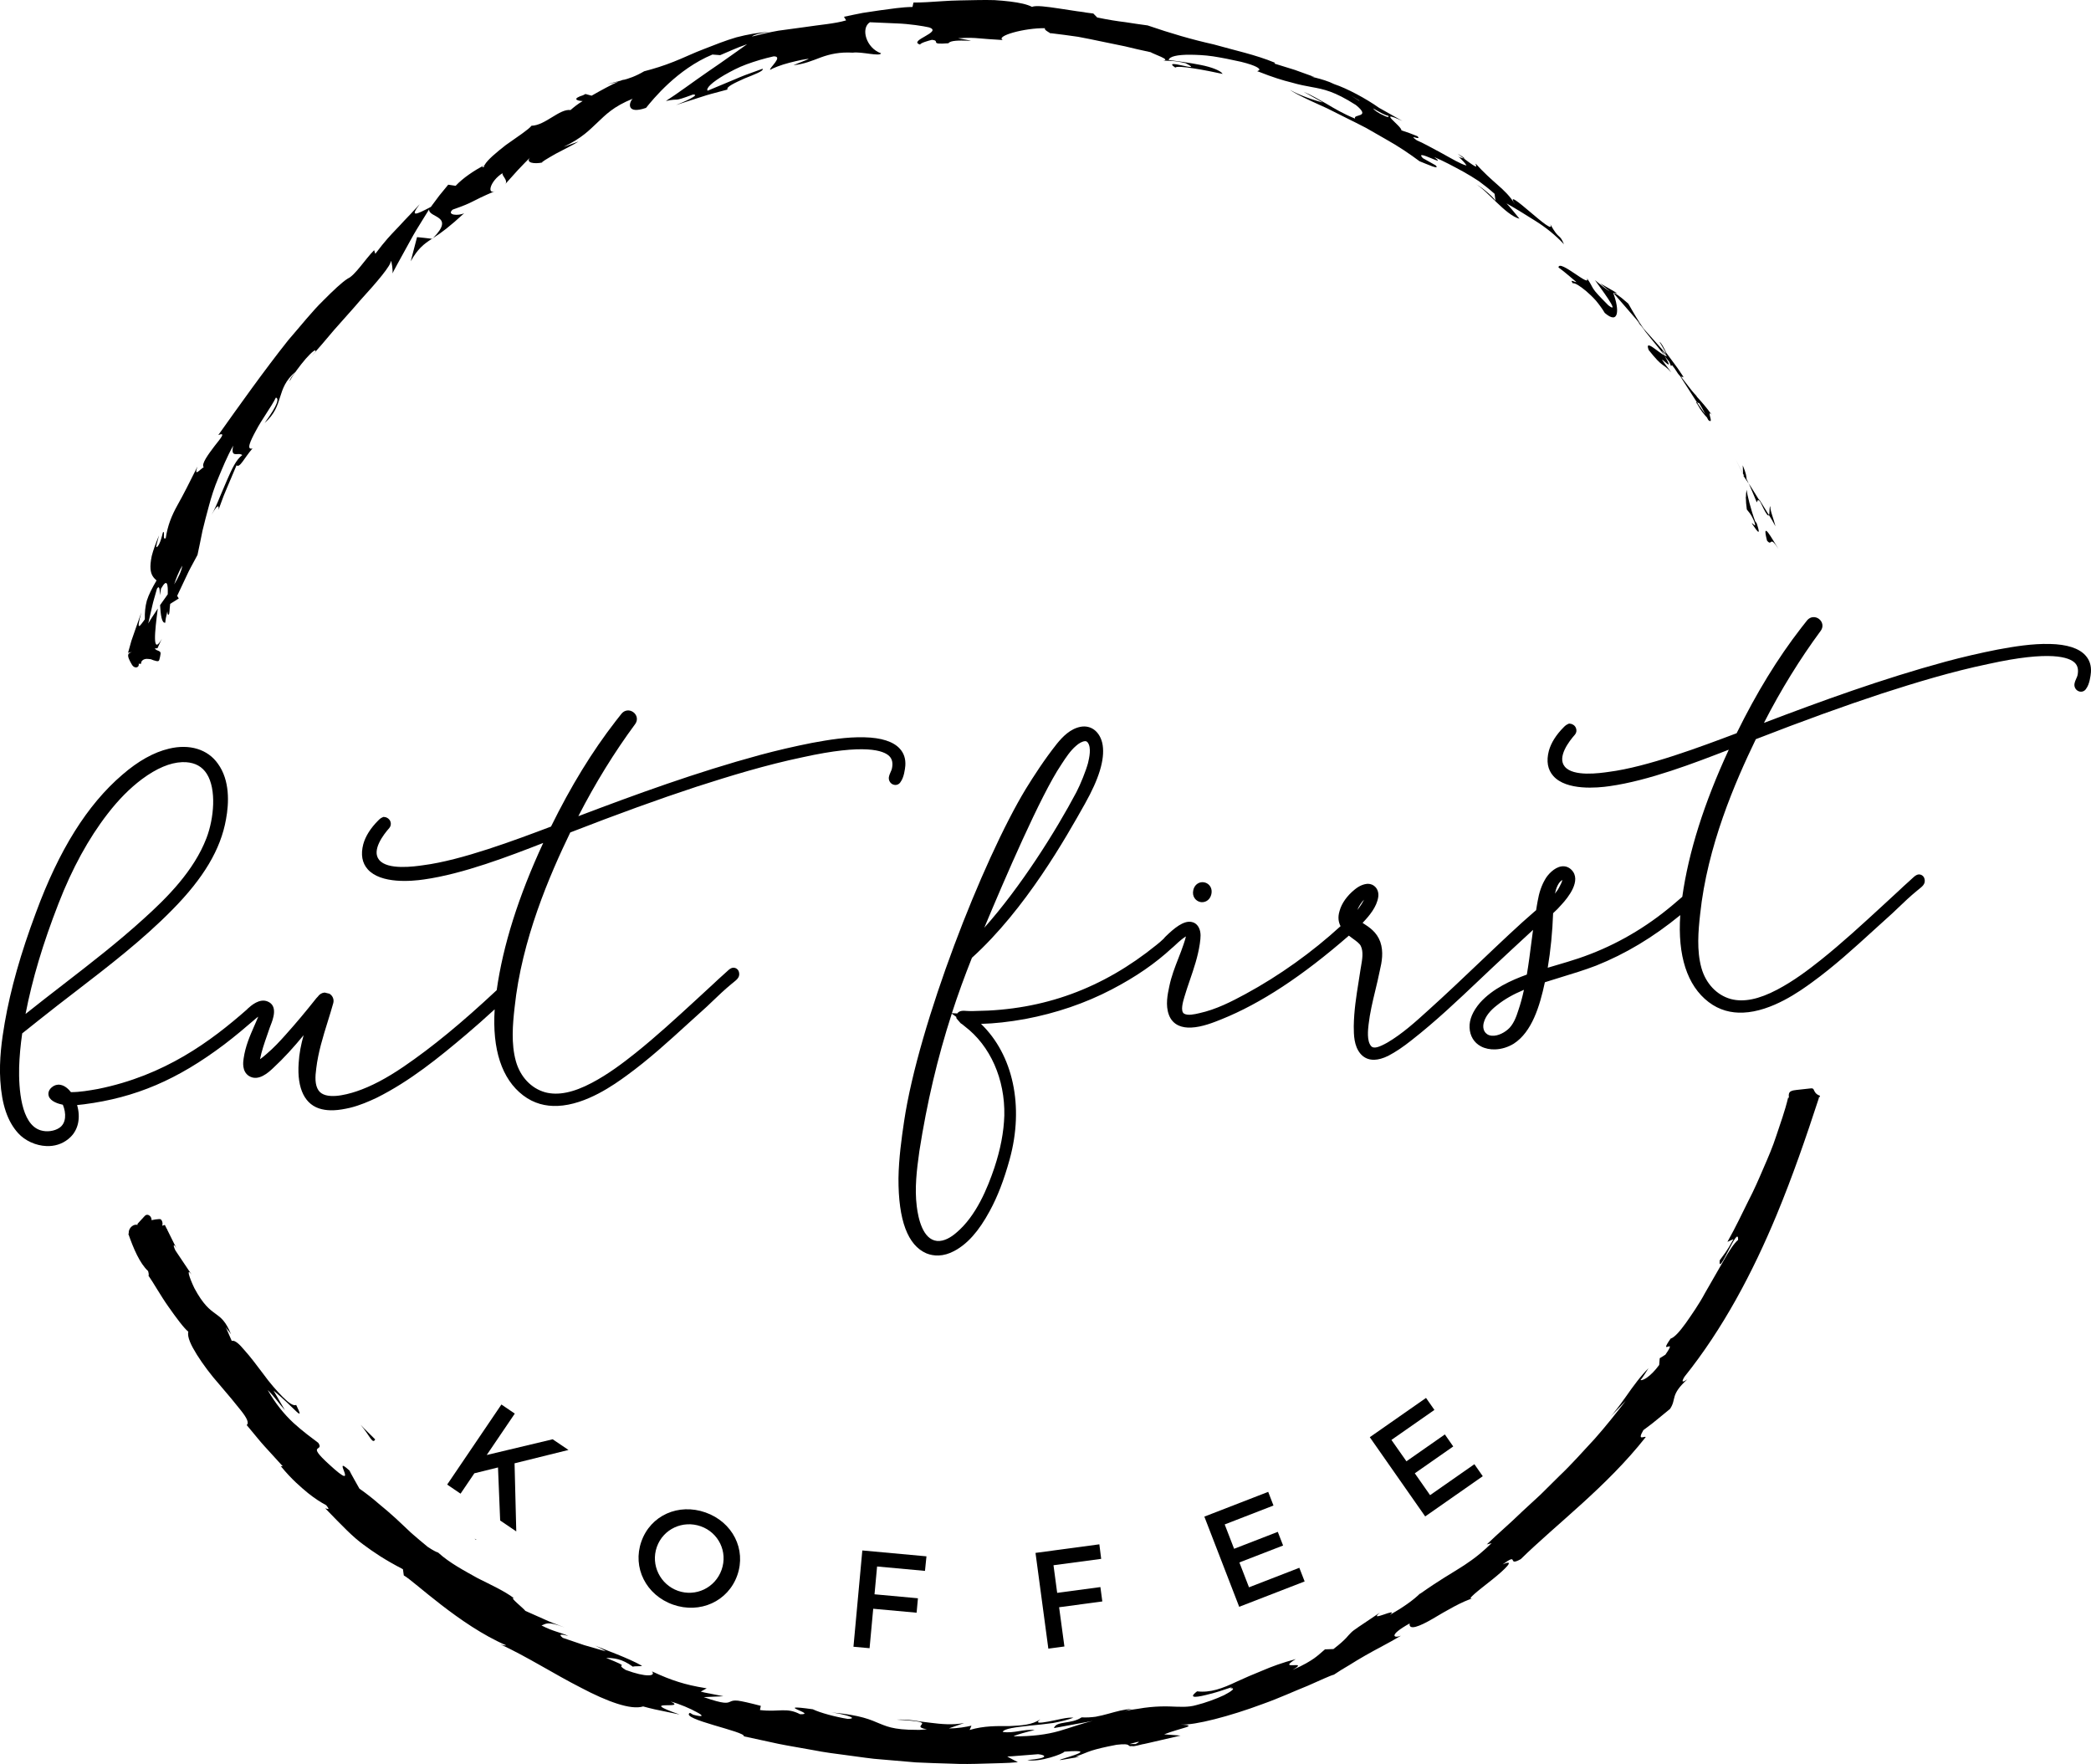
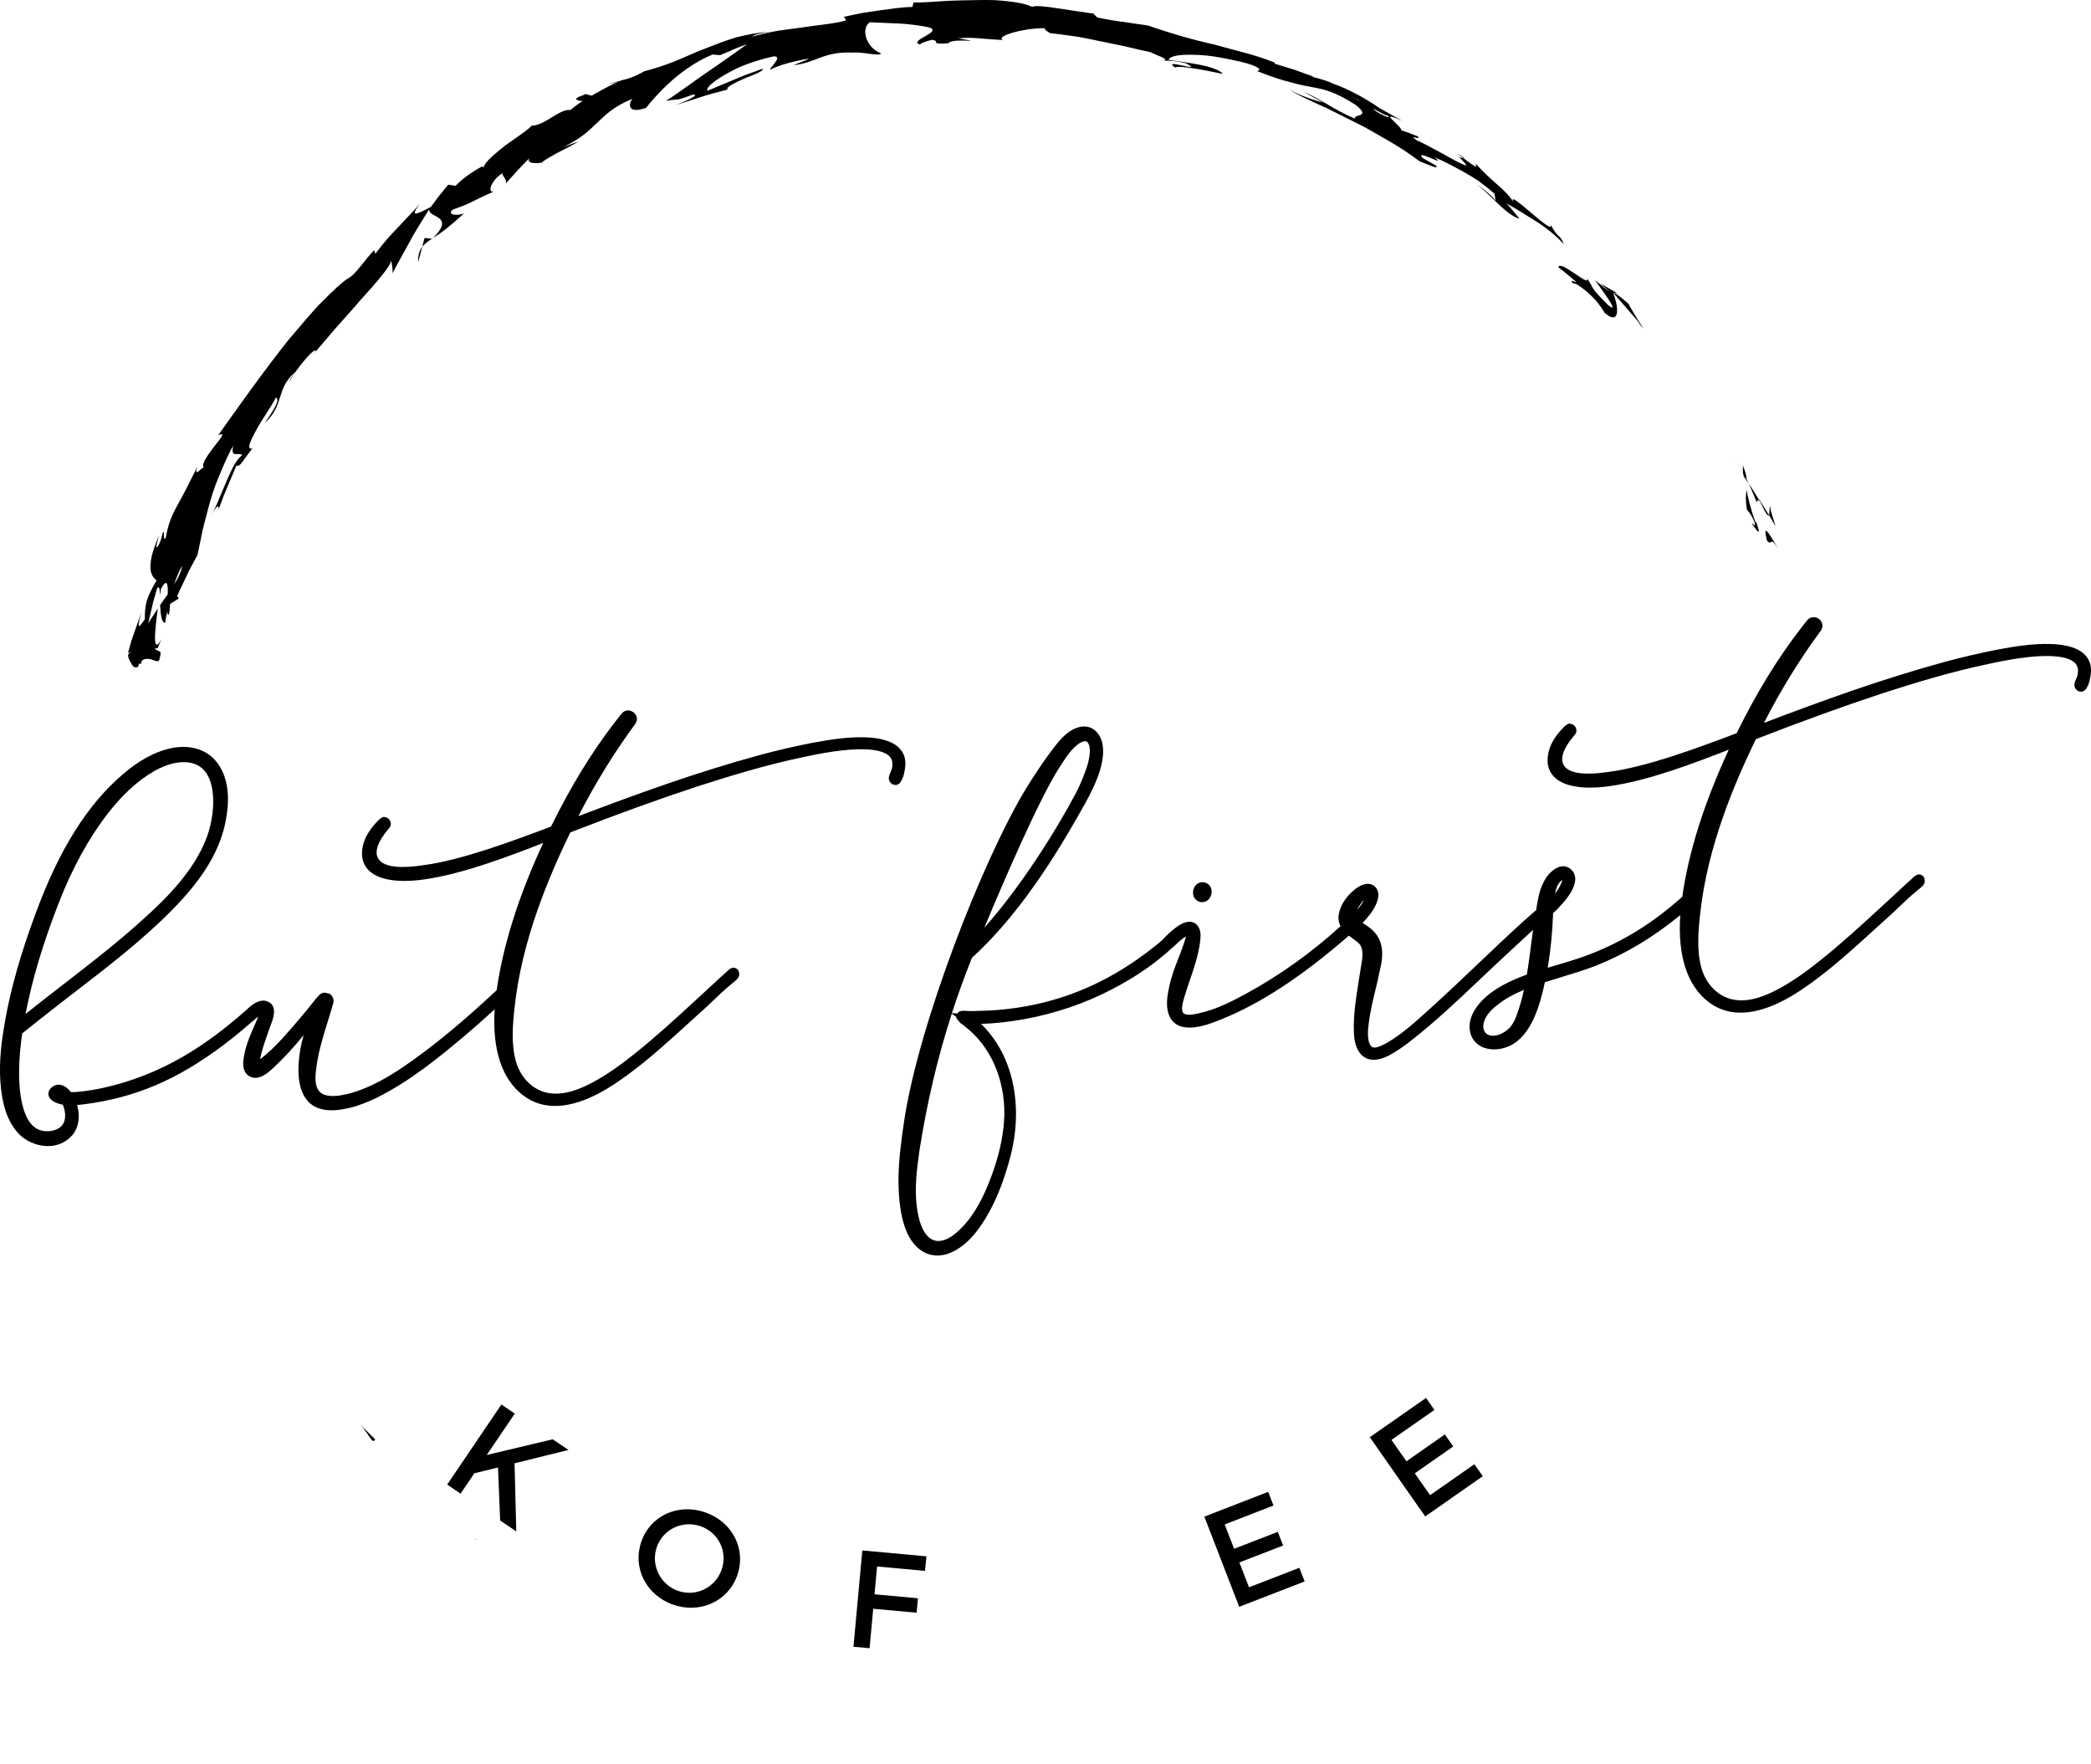
<svg xmlns="http://www.w3.org/2000/svg" xmlns:xlink="http://www.w3.org/1999/xlink" version="1.1" id="Layer_1" x="0px" y="0px" width="80.461px" height="67.886px" viewBox="0 0 80.461 67.886" enable-background="new 0 0 80.461 67.886" xml:space="preserve">
  <g>
-     <path d="M16.624,9.188l-0.288-0.034c-0.145-0.018-0.288-0.03-0.288-0.03l-0.243,0.93C16.069,9.584,16.294,9.395,16.624,9.188   L16.624,9.188z" />
+     <path d="M16.624,9.188c-0.145-0.018-0.288-0.03-0.288-0.03l-0.243,0.93C16.069,9.584,16.294,9.395,16.624,9.188   L16.624,9.188z" />
    <polygon points="48.8,57.405 46.343,58.358 47.684,61.828 50.202,60.852 49.998,60.327 48.061,61.078 47.691,60.121 49.373,59.47    49.169,58.944 47.488,59.596 47.126,58.659 49.003,57.931 48.8,57.405  " />
    <path d="M25.275,59.525c0.246-0.696,1.003-1.037,1.69-0.795c0.682,0.24,1.048,0.978,0.802,1.674   c-0.246,0.696-0.997,1.05-1.678,0.81C25.408,60.974,25.03,60.221,25.275,59.525L25.275,59.525z M25.897,61.744   c1.04,0.366,2.119-0.125,2.473-1.127c0.354-1.002-0.182-2.052-1.222-2.419c-1.04-0.367-2.114,0.11-2.468,1.117   C24.326,60.316,24.858,61.377,25.897,61.744L25.897,61.744z" />
    <path d="M14.437,55.387c-0.173-0.178-0.383-0.371-0.562-0.564C14.236,55.248,14.333,55.59,14.437,55.387L14.437,55.387z" />
    <path d="M67.995,20.803c0.207,0.249,0.08-0.239,0.438,0.317C68.194,20.748,67.775,19.954,67.995,20.803L67.995,20.803z" />
    <path d="M67.598,20.138l-0.063-0.087c-0.167-0.448-0.307-1.026-0.327-1.205c-0.032,0.195-0.043,0.379,0.009,0.759   c0.063,0.089,0.153,0.147,0.29,0.473c0.092,0.294-0.063,0.027-0.099,0.061C67.536,20.313,67.809,20.774,67.598,20.138   L67.598,20.138z" />
    <g>
      <defs>
        <rect id="SVGID_1_" width="80.461" height="67.886" />
      </defs>
      <clipPath id="SVGID_2_">
        <use xlink:href="#SVGID_1_" overflow="visible" />
      </clipPath>
      <path clip-path="url(#SVGID_2_)" d="M67.073,18.241l-0.001-0.011c-0.146-0.281-0.246-0.477-0.288-0.56    C66.82,17.741,66.907,17.914,67.073,18.241L67.073,18.241z" />
      <path clip-path="url(#SVGID_2_)" d="M58.426,38.874c-0.079,0.255-0.197,0.569-0.41,0.743c-0.174,0.149-0.467,0.294-0.711,0.217    c-0.229-0.081-0.266-0.319-0.201-0.513c0.065-0.219,0.233-0.435,0.503-0.642c0.279-0.224,0.612-0.416,1.034-0.592    C58.577,38.382,58.507,38.637,58.426,38.874L58.426,38.874z M52.229,35.016c0.062-0.149,0.158-0.302,0.26-0.397    C52.417,34.755,52.332,34.888,52.229,35.016L52.229,35.016z M38.646,42.928c-0.021,0.637-0.147,1.293-0.383,2.006    c-0.259,0.765-0.693,1.857-1.474,2.508c-0.181,0.155-0.454,0.335-0.736,0.308c-0.543-0.058-0.72-0.861-0.777-1.336    c-0.086-0.687-0.001-1.396,0.101-2.12c0.292-1.867,0.697-3.59,1.247-5.29l0.172,0.125c0,0.018,0.004,0.038,0.011,0.06l0.158,0.184    c0.024,0.011,0.095,0.063,0.16,0.121C38.107,40.24,38.676,41.525,38.646,42.928L38.646,42.928z M40.832,29.43l0.025-0.039    c0.16-0.245,0.326-0.499,0.542-0.686c0.12-0.11,0.256-0.181,0.349-0.185c0.007,0,0.015,0,0.021,0    c0.025,0.002,0.056,0.011,0.088,0.053c0.147,0.2,0.057,0.585,0.01,0.787c-0.081,0.299-0.291,0.823-0.448,1.122    c-0.796,1.504-2.139,3.641-3.544,5.217C38.645,33.854,40.051,30.586,40.832,29.43L40.832,29.43z M60.08,33.886    c0.014-0.01,0.026-0.019,0.039-0.026c-0.016,0.082-0.072,0.187-0.105,0.25c-0.046,0.096-0.109,0.188-0.181,0.276    C59.886,34.142,59.968,33.974,60.08,33.886L60.08,33.886z M80.246,25.218c-0.25-0.276-0.711-0.424-1.368-0.439    c-0.686-0.016-1.366,0.097-2.008,0.215c-0.677,0.133-1.352,0.29-2.006,0.466c-2.446,0.665-4.788,1.52-6.988,2.356    c0.651-1.272,1.387-2.463,2.19-3.551c0.104-0.147,0.074-0.334-0.069-0.446c-0.143-0.111-0.335-0.095-0.455,0.045    c-0.039,0.052-0.078,0.101-0.116,0.148c-0.043,0.053-0.084,0.104-0.12,0.152c-0.902,1.165-1.715,2.491-2.482,4.051l-0.002,0    c-1.37,0.517-3.439,1.297-4.917,1.486c-0.339,0.049-1.372,0.198-1.695-0.205c-0.301-0.367,0.172-0.979,0.39-1.224l0.002-0.002    c0.06-0.069,0.075-0.166,0.041-0.253c-0.035-0.092-0.118-0.156-0.216-0.168l-0.051-0.006l-0.046,0.02    c-0.087,0.037-0.157,0.117-0.157,0.117c-0.294,0.295-0.486,0.6-0.573,0.909c-0.105,0.4-0.047,0.727,0.173,0.973    c0.505,0.565,1.684,0.459,2.166,0.388c1.501-0.211,3.27-0.892,4.584-1.403c-0.951,2.051-1.549,3.95-1.789,5.661l-0.168,0.144    c-0.126,0.109-0.251,0.216-0.391,0.328c-1.042,0.844-2.199,1.482-3.438,1.898c-0.276,0.093-0.559,0.176-0.841,0.259    c-0.113,0.033-0.228,0.067-0.34,0.101c0.11-0.661,0.182-1.378,0.207-2.099c0.12-0.108,0.231-0.221,0.328-0.335    c0.248-0.267,0.781-0.931,0.378-1.334c-0.103-0.105-0.238-0.152-0.382-0.132c-0.283,0.039-0.539,0.329-0.63,0.497    c-0.14,0.237-0.234,0.513-0.289,0.84c-0.023,0.115-0.039,0.231-0.059,0.348c-0.029,0.024-0.059,0.051-0.082,0.07    c-0.564,0.483-1.294,1.177-2.066,1.911c-0.656,0.624-1.335,1.27-1.983,1.853c-0.501,0.455-1.02,0.927-1.601,1.266    c-0.309,0.171-0.521,0.251-0.624,0.123c-0.162-0.197-0.114-0.62-0.091-0.823c0.049-0.435,0.154-0.875,0.256-1.299    c0.063-0.26,0.125-0.52,0.176-0.775c0.079-0.335,0.152-0.724,0.018-1.108c-0.138-0.378-0.413-0.558-0.681-0.729    c0.258-0.27,0.546-0.612,0.603-0.996c0.021-0.141-0.015-0.276-0.1-0.374c-0.075-0.087-0.184-0.134-0.303-0.134    c-0.156,0.01-0.322,0.072-0.502,0.22c-0.296,0.238-0.504,0.533-0.583,0.824c-0.075,0.242-0.043,0.431,0.038,0.586    c-1.09,0.998-2.348,1.9-3.658,2.611c-0.547,0.296-1.135,0.597-1.775,0.737c-0.188,0.044-0.447,0.104-0.591,0.017    c-0.146-0.096-0.04-0.458,0.012-0.633c0.064-0.222,0.14-0.439,0.214-0.657c0.152-0.444,0.309-0.903,0.381-1.39l0.006-0.048    c0.023-0.166,0.056-0.394-0.045-0.585c-0.08-0.153-0.202-0.202-0.29-0.216c-0.304-0.051-0.661,0.248-0.967,0.544l-0.029,0.028h0    c-0.026,0.025-0.046,0.049-0.063,0.073c-0.104,0.098-0.182,0.167-0.276,0.24c-2.067,1.674-4.341,2.514-6.969,2.543    c-0.084,0.006-0.159,0.004-0.241,0.002L37.201,38.9c-0.121-0.011-0.284-0.023-0.366,0.096l-0.207-0.01    c0.231-0.712,0.488-1.419,0.772-2.132c2.07-1.874,3.608-4.61,4.349-5.928c0.541-0.961,0.764-1.697,0.682-2.25    c-0.038-0.255-0.159-0.474-0.333-0.6c-0.145-0.105-0.321-0.144-0.51-0.111c-0.403,0.073-0.702,0.387-0.918,0.653    c-0.477,0.599-0.889,1.24-1.194,1.733c-1.668,2.749-4.13,9.066-4.686,12.791c-0.099,0.662-0.205,1.432-0.217,2.197    c-0.007,1.61,0.355,2.583,1.08,2.891c0.147,0.059,0.304,0.085,0.465,0.08c0.197-0.008,0.4-0.065,0.596-0.171    c0.514-0.272,0.949-0.762,1.369-1.538c0.303-0.556,0.547-1.188,0.769-1.993c0.563-2.043,0.129-4.023-1.103-5.21    c0.515-0.013,1.074-0.075,1.698-0.187c1.193-0.225,2.314-0.607,3.331-1.138c0.932-0.486,1.673-0.998,2.329-1.604    c0.001,0,0.001,0,0.002,0l0.078-0.069c0.229-0.219,0.366-0.321,0.447-0.368c-0.014,0.064-0.041,0.162-0.091,0.306    c-0.059,0.177-0.127,0.354-0.197,0.532c-0.135,0.344-0.273,0.7-0.352,1.084c-0.065,0.305-0.154,0.724-0.017,1.092    c0.071,0.195,0.199,0.336,0.381,0.417c0.142,0.063,0.305,0.084,0.474,0.077c0.421-0.016,0.882-0.203,1.167-0.318    c1.51-0.606,3.117-1.663,4.905-3.22c0.05,0.039,0.1,0.076,0.146,0.11c0.136,0.098,0.265,0.189,0.312,0.286    c0.109,0.223,0.058,0.513,0.009,0.794l-0.016,0.092c-0.024,0.167-0.051,0.336-0.079,0.507c-0.086,0.537-0.175,1.092-0.184,1.7    c0.002,0.334,0.005,0.751,0.256,1.053c0.108,0.127,0.279,0.245,0.546,0.234c0.146-0.006,0.321-0.05,0.529-0.153    c0.284-0.149,0.575-0.345,0.89-0.596c0.92-0.718,1.779-1.532,2.61-2.32l0.514-0.486c0.235-0.216,0.469-0.436,0.703-0.656    c0.277-0.26,0.563-0.525,0.851-0.787c-0.022,0.165-0.045,0.33-0.065,0.492c-0.052,0.407-0.105,0.826-0.174,1.229    c-0.595,0.216-1.31,0.534-1.804,1.086c-0.278,0.326-0.413,0.646-0.4,0.952c0.014,0.325,0.17,0.583,0.441,0.726    c0.16,0.084,0.352,0.122,0.551,0.114c0.239-0.009,0.489-0.084,0.709-0.22c0.696-0.449,0.999-1.434,1.197-2.363    c0.207-0.066,0.415-0.13,0.623-0.194c0.441-0.134,0.896-0.273,1.344-0.444c1.136-0.453,2.199-1.09,3.243-1.945    c-0.106,1.557,0.264,2.713,1.09,3.344c0.416,0.318,0.872,0.426,1.326,0.408c1.11-0.044,2.207-0.84,2.654-1.165    c0.849-0.616,1.623-1.322,2.372-2.005c0.238-0.217,0.478-0.436,0.724-0.656l0.185-0.176c0.255-0.244,0.495-0.474,0.766-0.695    l0.069-0.056c0.125-0.1,0.233-0.187,0.222-0.336c-0.012-0.143-0.094-0.195-0.142-0.214c-0.138-0.053-0.237,0.042-0.354,0.15    c-0.033,0.031-0.071,0.066-0.114,0.105c-0.138,0.121-0.271,0.246-0.403,0.371l-0.65,0.599c-0.753,0.692-1.531,1.408-2.329,2.045    c-0.477,0.38-1.049,0.814-1.681,1.146c-0.71,0.376-1.297,0.495-1.792,0.363c-0.539-0.149-0.961-0.597-1.129-1.196    c-0.186-0.67-0.122-1.418-0.049-2.068c0.275-2.618,1.346-5.085,2.143-6.734c1.809-0.704,3.397-1.279,4.855-1.759    c1.287-0.415,2.672-0.839,4.088-1.134c2.406-0.533,3.121-0.256,3.334-0.043c0.114,0.114,0.146,0.275,0.099,0.487    c-0.01,0.039-0.028,0.078-0.046,0.116c-0.028,0.064-0.058,0.129-0.071,0.217c-0.012,0.131,0.072,0.252,0.196,0.282    c0.104,0.026,0.206-0.021,0.259-0.114c0.128-0.17,0.168-0.487,0.18-0.622C80.477,25.612,80.406,25.393,80.246,25.218    L80.246,25.218z" />
    </g>
    <path d="M67.073,18.292l0.128,0.187c0.002,0.003,0.004,0.006,0.006,0.01v-0.002l0.085,0.124c0,0,0.084,0.177,0.158,0.359   c0.076,0.18,0.151,0.361,0.151,0.361c0.026-0.029,0.019-0.169,0.136-0.013c0.223,0.479,0.302,0.558,0.332,0.503   c0,0,0.068,0.105,0.13,0.214l0.121,0.218c-0.059-0.253-0.242-0.703-0.188-0.765c-0.063-0.018-0.025,0.261-0.063,0.332l-0.394-0.635   c0.02,0.043,0.036,0.079,0.055,0.118c-0.032-0.051-0.119-0.191-0.209-0.337c-0.057-0.089-0.112-0.179-0.154-0.247   c-0.045-0.065-0.075-0.109-0.075-0.109l-0.085-0.178c-0.001-0.082-0.019-0.228-0.147-0.527l0.013,0.325   c0.014,0.027,0.031,0.06,0.046,0.089L67.073,18.292L67.073,18.292z" />
    <g>
      <defs>
        <rect id="SVGID_3_" width="80.461" height="67.886" />
      </defs>
      <clipPath id="SVGID_4_">
        <use xlink:href="#SVGID_3_" overflow="visible" />
      </clipPath>
-       <path clip-path="url(#SVGID_4_)" d="M64.141,13.704h0.002v0.003C64.143,13.706,64.141,13.705,64.141,13.704    c-0.021,0.004-0.052-0.008-0.083-0.022C63.823,13.31,64.046,13.604,64.141,13.704L64.141,13.704z M63.166,12.558    c0.182,0.265,0.449,0.565,0.892,1.124c-0.254-0.123-0.791-0.667-0.616-0.212c0.579,0.726,0.485,0.449,0.869,0.858    c-0.918-1.196,0.32,0.303-0.259-0.626c0.064,0.074,0.121,0.145,0.179,0.217l0.071,0.173l0.033-0.047    c0.035,0.045,0.067,0.087,0.102,0.131c0.104,0.17,0.165,0.25,0.208,0.289c0.219,0.34,0.441,0.686,0.653,1.016    c0.025,0.01,0.063,0.031,0.09,0.036c0.078,0.13,0.156,0.273,0.234,0.426c-0.107-0.149-0.214-0.294-0.325-0.461    c-0.031-0.012-0.046-0.009,0.021,0.078c0.133,0.241,0.25,0.384,0.366,0.504c0.017,0.034,0.032,0.063,0.05,0.098    c0.254,0.21-0.1-0.448,0.133-0.202c-0.188-0.262-0.375-0.479-0.561-0.68c-0.011-0.018-0.02-0.032-0.033-0.052    c-0.119-0.125-0.23-0.264-0.343-0.416c-0.078-0.101-0.164-0.211-0.248-0.32c0.04,0.02,0.063,0.001,0.104,0.02    c0,0-0.044-0.065-0.109-0.162c-0.064-0.098-0.151-0.228-0.247-0.352c-0.126-0.17-0.248-0.334-0.316-0.427    c-0.075-0.172-0.197-0.396-0.256-0.417c0.063,0.108,0.135,0.233,0.206,0.356l0.051,0.125c-0.083-0.102-0.255-0.31-0.442-0.511    C63.418,12.841,63.166,12.558,63.166,12.558L63.166,12.558z" />
      <path clip-path="url(#SVGID_4_)" d="M7.014,21.765c-0.023,0.188-0.141,0.445-0.311,0.722C6.774,22.265,6.866,22.019,7.014,21.765    L7.014,21.765z M18.648,6.347c-0.018,0.033-0.031,0.063-0.033,0.089C18.583,6.414,18.474,6.465,18.648,6.347L18.648,6.347z     M52.317,3.876c-0.011-0.002-0.018-0.003-0.027-0.005C51.807,3.564,51.978,3.675,52.317,3.876L52.317,3.876z M53.414,4.452    c0.033,0.044,0.029,0.067-0.085,0.029c-0.324-0.138-0.442-0.239-0.497-0.313C53.09,4.32,53.322,4.448,53.414,4.452L53.414,4.452z     M4.937,25.181c-0.033,0.093,0.062,0.253,0.103,0.331c0.027,0.052,0.056,0.104,0.103,0.139s0.117,0.043,0.161,0.006    c0.035-0.029,0.041-0.073,0.034-0.119c0.018,0.001,0.036,0.008,0.053,0.006c0.016-0.002,0.031-0.007,0.045-0.01    c0-0.005-0.004-0.009-0.005-0.014c-0.004-0.081,0.075-0.146,0.155-0.161c0.071-0.014,0.144,0,0.217,0.007    c0.07,0.031,0.143,0.055,0.217,0.071c0.03,0.006,0.065,0.01,0.088-0.01c0.014-0.013,0.021-0.032,0.026-0.051    c0.019-0.066,0.032-0.133,0.042-0.201c0.003-0.022,0.005-0.044-0.001-0.065c-0.02-0.057-0.092-0.069-0.146-0.095    C6,25,5.976,24.979,5.954,24.954c0.036-0.003,0.071-0.009,0.106-0.012c0.086-0.194,0.169-0.361,0.169-0.361    c-0.381,0.674-0.271-0.296-0.157-1.164c-0.155,0.233-0.29,0.435-0.368,0.575c0,0,0.077-0.337,0.154-0.673    c0.036-0.17,0.09-0.333,0.123-0.458c0.035-0.125,0.059-0.208,0.059-0.208c0.09-0.144,0.11,0.011,0.115,0.251    c0.015-0.094,0.029-0.183,0.041-0.253c0.245-0.432,0.27-0.149,0.259,0.217c-0.1,0.14-0.198,0.28-0.295,0.416    c0.02,0.363,0.061,0.705,0.2,0.677c0.003-0.091,0.035-0.259,0.08-0.439c0.007,0.094,0.02,0.157,0.052,0.125    c0.038-0.035,0.026-0.188,0.057-0.411l0.33-0.207l-0.062-0.102c0,0,0.188-0.397,0.376-0.796c0.089-0.201,0.202-0.391,0.277-0.537    c0.078-0.146,0.13-0.242,0.13-0.242c0.07-0.311,0.127-0.617,0.192-0.931c0.076-0.307,0.154-0.623,0.248-0.959    c0.091-0.338,0.201-0.694,0.361-1.072c0.159-0.378,0.325-0.801,0.574-1.244c-0.116,0.515,0.187,0.235,0.348,0.364    c-0.238,0.176-0.398,0.534-0.58,0.946c-0.088,0.207-0.182,0.429-0.28,0.657c-0.092,0.232-0.196,0.467-0.32,0.694    c0.259-0.475,0.293-0.323,0.264-0.185c0,0,0.04-0.109,0.099-0.272c0.056-0.165,0.142-0.379,0.234-0.591    c0.181-0.428,0.362-0.855,0.362-0.855c0.124,0.119,0.295-0.282,0.615-0.649c-0.238,0.068-0.104-0.253,0.129-0.679    c0.224-0.433,0.603-0.932,0.769-1.276c0.117,0.026,0.108,0.24-0.434,0.977c0.783-0.683,0.407-1.312,1.195-1.975    c-0.134,0.18-0.222,0.267-0.23,0.37c0.119-0.237,0.39-0.6,0.617-0.865c0.229-0.264,0.429-0.416,0.367-0.272l-0.143,0.172    c0.248-0.278,0.553-0.633,0.872-1.014c0.326-0.375,0.685-0.76,1-1.133c0.656-0.718,1.189-1.346,1.181-1.521    c0.035,0.017,0.084,0.378,0.062,0.484c0,0,0.075-0.16,0.204-0.388c0.127-0.232,0.298-0.542,0.469-0.852    c0.169-0.317,0.359-0.617,0.5-0.845c0.142-0.229,0.237-0.382,0.237-0.382c-0.03,0.336,1.025,0.225,0.153,1.103    c0.302-0.188,0.649-0.449,1.198-0.956c-0.216,0.111-0.697,0.08-0.444-0.137c0.9-0.316,0.591-0.27,1.639-0.717    c-0.331,0.156-0.211-0.377,0.28-0.687c-0.044,0.097,0.244,0.288,0.092,0.435l0.493-0.548c0.189-0.203,0.385-0.399,0.471-0.484    c-0.18,0.204,0.176,0.253,0.48,0.187c-0.082,0.006,0.183-0.148,0.506-0.333c0.328-0.177,0.723-0.366,0.88-0.473l-0.573,0.206    c0.724-0.346,1.006-0.663,1.311-0.946c0.304-0.284,0.597-0.604,1.348-0.907c-0.152,0.146-0.253,0.617,0.513,0.352    c0.26-0.32,1.195-1.487,2.555-2.052l0.299,0.023c0,0,0.258-0.11,0.515-0.221c0.129-0.058,0.261-0.104,0.359-0.141    C28.685,1.725,28.75,1.7,28.75,1.7c-0.305,0.211-0.872,0.628-1.473,1.033c-0.599,0.412-1.212,0.873-1.654,1.153    c0.593-0.125,0.202,0.063,1.042-0.248c0.33-0.009-0.407,0.31-0.651,0.403c0,0,0.493-0.158,0.987-0.317    c0.245-0.084,0.497-0.145,0.684-0.196s0.312-0.084,0.312-0.084c-0.076-0.093,0.287-0.262,0.656-0.427    c0.373-0.15,0.753-0.29,0.691-0.371c0,0-0.134,0.048-0.335,0.121c-0.202,0.069-0.469,0.17-0.731,0.285    c-0.524,0.219-1.049,0.438-1.049,0.438c-0.079-0.092,0.185-0.336,0.655-0.609c0.236-0.133,0.519-0.289,0.842-0.406    c0.323-0.118,0.678-0.226,1.045-0.307c0.389-0.006-0.186,0.455-0.136,0.519c0.085-0.056,0.414-0.192,0.749-0.275    c0.334-0.086,0.666-0.156,0.738-0.142L30.53,2.508c0.412-0.039,0.726-0.176,1.066-0.303c0.341-0.123,0.713-0.208,1.219-0.179    c0.341-0.047,1.044,0.16,1.088,0.025c-0.577-0.2-0.792-0.968-0.43-1.195c0.062,0.003,0.529,0.023,1.032,0.045    c0.5,0.017,1.036,0.105,1.237,0.151c0.578,0.173-0.833,0.514-0.338,0.662c0.017-0.062,0.325-0.15,0.455-0.181    c0.363,0.035-0.142,0.195,0.639,0.131c0.126-0.228,1.596,0.026,0.368-0.19c0.384-0.031,0.589-0.018,0.81,0.001    c0.221,0.021,0.459,0.038,0.91,0.065c-0.286-0.154,0.837-0.469,1.628-0.455c-0.051,0.052,0.117,0.145,0.198,0.188    c-0.01-0.001-0.018-0.002-0.029-0.003c0.097,0.038,0.081,0.031,0.029,0.004c0.396,0.047,0.746,0.094,1.069,0.141    c0.32,0.057,0.619,0.123,0.913,0.183c0.293,0.061,0.584,0.12,0.893,0.184c0.304,0.075,0.626,0.149,0.988,0.226    c0.124,0.079,0.802,0.296,0.484,0.324c0.213,0.013,0.42-0.01,0.863,0.1c0.8,0.412-0.988-0.229-0.397,0.169    c0.084-0.106,1.185,0.104,1.822,0.243C46.982,2.723,46.63,2.583,46.205,2.5c-0.425-0.085-0.913-0.15-1.236-0.192    C45,2.171,45.306,2.103,45.804,2.106c0.247,0.004,0.546,0.013,0.874,0.062c0.327,0.051,0.689,0.122,1.076,0.21    c0.609,0.151,0.715,0.261,0.706,0.304c-0.01,0.048-0.143,0.055-0.034,0.074c0.544,0.216,0.943,0.339,1.266,0.417    c0.315,0.092,0.556,0.135,0.784,0.177c0.454,0.083,0.867,0.159,1.699,0.692c0.616,0.502-0.128,0.332-0.031,0.523    c-0.469-0.191-0.801-0.393-1.101-0.571c-0.304-0.17-0.568-0.332-0.885-0.464l0.741,0.412c-0.32-0.073-0.954-0.298-1.271-0.491    c0.132,0.101,0.423,0.25,0.808,0.43c0.194,0.088,0.41,0.187,0.642,0.293c0.229,0.114,0.471,0.236,0.722,0.362    c0.251,0.127,0.513,0.251,0.769,0.388c0.253,0.145,0.506,0.29,0.752,0.431c0.497,0.276,0.943,0.582,1.303,0.85    c0.3,0.116,0.802,0.354,0.62,0.158l-0.496-0.279c-0.369-0.398,1.018,0.398,0.44-0.04c0.358,0.152,0.72,0.345,1.116,0.561    c0.196,0.11,0.398,0.23,0.603,0.367c0.199,0.145,0.401,0.306,0.604,0.487l0.038,0.285c0.019-0.06-0.487-0.527-0.767-0.66    c0.411,0.209,1.159,1.205,1.688,1.333l-0.245-0.299c-0.061-0.076-0.124-0.149-0.173-0.202c-0.049-0.054-0.081-0.089-0.081-0.089    c0.342,0.191,0.714,0.423,1.106,0.67c0.394,0.245,0.774,0.548,1.105,0.903c-0.188-0.447-0.176-0.136-0.53-0.777    c0.268,0.604-1.897-1.612-1.354-0.758c-0.193-0.323-0.421-0.531-0.671-0.753c-0.252-0.222-0.522-0.461-0.844-0.815    c-0.015,0.071,0.196,0.291-0.457-0.2c0.049,0.005,0.025-0.03-0.244-0.185c0.096,0.073,0.172,0.13,0.243,0.185    c-0.041-0.004-0.126-0.033-0.18-0.053c-0.02-0.016-0.026-0.021-0.043-0.035c0.012,0.011,0.021,0.02,0.032,0.032    C56.1,6.027,56.096,6.027,56.147,6.05c0.144,0.135,0.253,0.253,0.284,0.32c-0.212-0.049-0.575-0.268-0.95-0.474    c-0.378-0.202-0.754-0.414-0.959-0.494c-0.392-0.28,0.211,0.041,0.024-0.159l-0.308-0.121c-0.157-0.054-0.313-0.107-0.313-0.107    c0.021-0.16-1.002-0.839,0.039-0.361L53.068,4.15c-0.498-0.354-1.237-0.75-1.729-0.913c-0.434-0.223-1.19-0.335-0.757-0.274    c0,0-0.38-0.137-0.76-0.274c-0.385-0.12-0.771-0.239-0.771-0.239l-0.001-0.04c-0.735-0.304-1.542-0.473-2.353-0.703    c-0.828-0.184-1.655-0.426-2.537-0.729c-0.268-0.036-0.542-0.075-0.856-0.125c-0.307-0.037-0.656-0.091-1.084-0.18l-0.149-0.153    c-0.083-0.008-0.177-0.021-0.277-0.036L41.72,0.47l-0.104-0.015c-0.054-0.007-0.111-0.015-0.168-0.022    c-0.228-0.034-0.472-0.072-0.704-0.107c-0.464-0.069-0.88-0.128-1.034-0.062c-0.179-0.096-0.478-0.161-0.846-0.206    c-0.184-0.022-0.384-0.04-0.595-0.053c-0.211-0.009-0.432-0.004-0.657-0.002c-0.45,0.011-0.914,0.01-1.341,0.042    c-0.427,0.031-0.817,0.054-1.122,0.053l-0.036,0.17c-0.417,0.004-0.822,0.075-1.251,0.129c-0.214,0.031-0.435,0.064-0.665,0.1    c-0.23,0.042-0.468,0.096-0.721,0.149l0.083,0.138c-0.428,0.128-0.997,0.167-1.624,0.263c-0.315,0.043-0.646,0.088-0.985,0.134    c-0.337,0.06-0.679,0.138-1.019,0.225c0.079-0.078,0.429-0.15,0.681-0.178c-0.426,0.02-0.853,0.099-1.274,0.208    c-0.418,0.122-0.828,0.286-1.232,0.444c-0.407,0.151-0.793,0.344-1.179,0.494c-0.385,0.154-0.767,0.273-1.139,0.369    c-0.331,0.194-0.59,0.282-0.851,0.348C23.973,3.077,24,3.063,24.024,3.048c-0.036,0.014-0.089,0.036-0.145,0.058    c-0.167,0.038-0.335,0.083-0.514,0.142c0.159-0.034,0.307-0.075,0.437-0.11c-0.269,0.115-0.659,0.329-1.037,0.544l-0.237-0.065    c-0.032,0.017-0.057,0.03-0.09,0.047c-0.414,0.129-0.276,0.213-0.018,0.225c-0.188,0.112-0.347,0.241-0.467,0.346    c-0.422-0.06-0.969,0.591-1.502,0.604c-0.093,0.132-0.549,0.432-0.988,0.743c-0.362,0.282-0.708,0.572-0.813,0.763    c-0.42,0.229-0.82,0.49-1.118,0.805l-0.285-0.043c0,0-0.171,0.21-0.343,0.419c-0.162,0.218-0.325,0.436-0.325,0.436    c-0.571,0.301-0.826,0.415-0.428-0.106c-0.262,0.289-0.45,0.483-0.596,0.635c-0.141,0.157-0.244,0.263-0.342,0.365    c-0.194,0.206-0.375,0.386-0.772,0.911l-0.044-0.14c-0.331,0.33-0.736,0.972-1.013,1.091c-0.226,0.142-0.554,0.453-0.959,0.86    c-0.412,0.401-0.844,0.948-1.333,1.511c-0.93,1.17-1.911,2.553-2.692,3.651c0.305-0.12,0.097,0.118-0.146,0.426    c-0.236,0.313-0.521,0.692-0.415,0.811c-0.156,0.092-0.383,0.396-0.242-0.023c-0.305,0.616-0.539,1.076-0.766,1.48    c-0.226,0.405-0.381,0.788-0.453,1.272c-0.146,0.108-0.006-0.323-0.111-0.217c-0.026,0.11-0.101,0.433-0.208,0.543    c-0.106,0.108,0.009-0.214,0.06-0.431c-0.136,0.325-0.227,0.584-0.28,0.792c-0.044,0.212-0.057,0.372-0.047,0.496    c0.02,0.247,0.126,0.352,0.232,0.446c-0.181,0.308-0.3,0.546-0.373,0.774c-0.063,0.231-0.083,0.453-0.078,0.721    c-0.156,0.206-0.367,0.571-0.134-0.264c-0.041,0.115-0.124,0.348-0.224,0.634c-0.05,0.144-0.104,0.3-0.16,0.461    c-0.042,0.15-0.085,0.305-0.128,0.458c0.048-0.013,0.098-0.019,0.146-0.03C5.022,25.117,4.959,25.119,4.937,25.181L4.937,25.181z" />
-       <path clip-path="url(#SVGID_4_)" d="M43.698,67.108l-0.24,0.003C43.971,66.963,43.834,67.034,43.698,67.108L43.698,67.108z     M70.003,42.152c-0.085-0.03-0.156-0.097-0.192-0.18c-0.013-0.028-0.022-0.059-0.047-0.078c-0.027-0.02-0.064-0.017-0.098-0.013    c-0.18,0.02-0.358,0.04-0.537,0.059c-0.077,0.009-0.155,0.018-0.224,0.055c-0.077,0.042-0.089,0.157-0.062,0.249    c-0.003,0.009-0.006,0.018-0.009,0.029l-0.005-0.049l-0.019,0c-0.133,0.558-0.311,1.026-0.453,1.463    c-0.146,0.452-0.321,0.853-0.499,1.262c-0.176,0.411-0.355,0.828-0.592,1.282c-0.228,0.458-0.467,0.971-0.795,1.555l0.233-0.107    c-0.275,0.509-0.374,0.594-0.53,0.817c-0.075,0.707,0.731-1.447,0.707-0.786c-0.16,0.137-0.353,0.433-0.561,0.805    c-0.212,0.37-0.462,0.805-0.708,1.233c-0.233,0.436-0.514,0.834-0.739,1.158c-0.232,0.32-0.432,0.553-0.588,0.603    c-0.505,0.726,0.304-0.109-0.202,0.619l-0.217,0.135l-0.021,0.26c-0.346,0.47-0.645,0.612-0.72,0.582    c0.094-0.105,0.224-0.331,0.309-0.455c-0.275,0.263-0.588,0.687-0.855,1.071c-0.269,0.382-0.52,0.702-0.613,0.791l0.298-0.304    c0.148-0.152,0.295-0.307,0.295-0.307c-0.369,0.476-0.765,0.978-1.197,1.465c-0.445,0.476-0.885,0.981-1.369,1.438    c-0.236,0.234-0.472,0.468-0.706,0.7c-0.242,0.223-0.481,0.445-0.718,0.663c-0.46,0.451-0.937,0.85-1.358,1.261l0.187-0.051    c-0.323,0.314-0.568,0.511-0.772,0.656c-0.202,0.147-0.358,0.246-0.521,0.346c-0.321,0.208-0.678,0.396-1.482,0.963l0.05-0.056    c-0.281,0.291-0.721,0.584-1.188,0.853c0.381-0.33-0.89,0.326-0.38-0.092c-0.802,0.544-1.012,0.664-1.126,0.785    c-0.121,0.109-0.147,0.219-0.668,0.622l-0.325,0.011c-0.174,0.146-0.263,0.236-0.419,0.346c-0.157,0.108-0.375,0.249-0.83,0.446    c0.707-0.408-0.657,0.061,0.123-0.416c-0.504,0.132-0.923,0.286-1.287,0.443c-0.368,0.148-0.687,0.286-0.972,0.418    c-0.567,0.27-1.027,0.44-1.537,0.379c-0.402,0.305,0.037,0.224,0.52,0.094c0.486-0.12,0.993-0.341,0.756-0.212    c0.229-0.02,0.066,0.107-0.235,0.264c-0.304,0.145-0.75,0.305-1.068,0.382c-0.319,0.093-0.62,0.068-1.043,0.053    c-0.211-0.005-0.451-0.002-0.738,0.026c-0.144,0.014-0.299,0.035-0.468,0.065c-0.171,0.022-0.356,0.051-0.559,0.092    c0.161-0.03,0.167-0.058,0.328-0.088c-0.312,0.015-0.602,0.102-0.912,0.187c-0.155,0.042-0.314,0.083-0.484,0.114    c-0.17,0.023-0.35,0.034-0.542,0.024c-0.391,0.271-0.975,0.127-1.063,0.413l1.499-0.277c-0.421,0.095-0.821,0.25-1.298,0.389    c-0.478,0.135-1.038,0.211-1.755,0.205c0.108-0.065,0.524-0.175,0.811-0.241c-0.421-0.048-0.793,0.138-1.23,0.071    c0.054-0.131,0.512-0.182,1.069-0.244c0.278-0.029,0.583-0.057,0.872-0.099c0.288-0.055,0.562-0.12,0.782-0.204    c-0.228-0.029-0.648,0.093-0.965,0.149c-0.317,0.056-0.524,0.08-0.31-0.088c-0.31,0.216-0.718,0.241-1.181,0.261    c-0.465-0.001-0.982-0.016-1.538,0.15l0.07-0.165c-0.175,0.04-0.541,0.111-0.867,0.103l0.587-0.205    c-0.449,0.085-0.885,0.042-1.313-0.012l-0.319-0.04l-0.302-0.045c-0.218-0.028-0.437-0.044-0.659-0.033    c0.463,0.026,0.719,0.053,0.856,0.082c0.017,0.004,0.032,0.008,0.046,0.011l0.019,0.005l0.002,0.001    c0.001,0-0.014-0.001-0.021-0.001v0h0.001l0.004,0.001l0.008,0.002c0.02,0.006,0.035,0.013,0.044,0.02    c0.02,0.013,0.02,0.029,0.012,0.045c-0.031,0.063-0.194,0.142,0.188,0.205c-0.07,0.006-0.138,0.011-0.202,0.017l-0.047,0.003    c0,0-0.031,0-0.008,0.002H35.38c-0.032,0-0.062,0-0.092,0c-0.119,0-0.228-0.002-0.326-0.006c-0.197-0.008-0.356-0.025-0.49-0.047    c-0.268-0.044-0.438-0.113-0.615-0.185c-0.351-0.144-0.702-0.328-1.867-0.433c0.372,0.045,1.126,0.232,0.634,0.25    c-0.463-0.073-1.073-0.237-1.347-0.371c-1.634-0.23,0.223,0.206-0.489,0.191c-0.523-0.276-0.813-0.073-1.544-0.161l0.031-0.162    c-0.458-0.12-0.718-0.177-0.88-0.199c-0.163-0.017-0.229,0.009-0.289,0.036c-0.12,0.055-0.217,0.111-1.027-0.172l0.759-0.034    c0,0-0.219-0.043-0.438-0.086c-0.109-0.021-0.218-0.043-0.3-0.059c-0.081-0.02-0.135-0.034-0.135-0.034l0.228-0.126    c-0.479-0.077-0.787-0.152-1.086-0.246c-0.3-0.094-0.59-0.207-1.021-0.406c0.166,0.188-0.218,0.239-1.01-0.055    c-0.496-0.307,0.351-0.014-0.751-0.464c0.292,0.006,0.598,0.024,1.028,0.339c0.069-0.031,0.285-0.004,0.354-0.034    c-0.538-0.304-1.41-0.61-1.806-0.776c0.148,0.071,0.325,0.158,0.409,0.219c0,0-0.417-0.121-0.833-0.24    c-0.411-0.14-0.822-0.28-0.822-0.28c-0.215-0.175,0-0.124,0.212-0.074c-0.317-0.144-0.576-0.167-1.031-0.403    c0.18-0.056,0.212-0.181,0.887,0.078c0,0-0.095-0.037-0.238-0.092c-0.144-0.054-0.335-0.126-0.52-0.213    c-0.374-0.166-0.748-0.332-0.748-0.332c-0.069-0.101-0.647-0.549-0.438-0.488c-0.361-0.273-0.865-0.503-1.396-0.77    c-0.515-0.289-1.079-0.582-1.525-0.988c-0.065-0.017-0.178-0.073-0.393-0.213c-0.219-0.177-0.427-0.356-0.634-0.535    c-0.199-0.188-0.397-0.374-0.601-0.565c-0.204-0.188-0.422-0.372-0.653-0.562c-0.225-0.196-0.47-0.391-0.747-0.584    c0,0-0.097-0.172-0.194-0.345c-0.1-0.169-0.187-0.349-0.187-0.349c-0.769-0.708,0.506,0.951-0.78-0.234    c-0.921-0.836-0.176-0.47-0.421-0.833c-0.248-0.188-0.596-0.44-0.958-0.77c-0.359-0.333-0.708-0.766-0.99-1.265    c0.272,0.265,0.429,0.516,0.663,0.777l-0.438-0.755c0.822,0.674,1.235,1.293,0.872,0.554c-0.108,0.051-0.295-0.085-0.522-0.313    c-0.226-0.23-0.502-0.544-0.746-0.883c-0.25-0.334-0.502-0.667-0.719-0.907c-0.205-0.248-0.378-0.401-0.492-0.362l-0.232-0.53    c0.086,0.139,0.123,0.145,0.208,0.282c-0.425-1.04-0.731-0.509-1.414-1.779c-0.216-0.453-0.311-0.798-0.106-0.522l-0.623-0.929    c-0.118-0.248-0.06-0.258,0.046-0.082c-0.019-0.034-0.04-0.073-0.065-0.119c-0.071-0.142-0.165-0.333-0.259-0.522    c-0.011-0.022-0.021-0.043-0.033-0.065c0.003-0.016-0.004-0.029-0.021-0.042c-0.026-0.052-0.052-0.104-0.076-0.154    c-0.034,0.013-0.068,0.02-0.102,0.031c0.023-0.067,0.016-0.146-0.021-0.207c-0.01-0.017-0.023-0.034-0.041-0.042    c-0.019-0.009-0.041-0.008-0.061-0.007c-0.082,0.005-0.164,0.017-0.244,0.033c-0.013,0.002-0.024,0.01-0.037,0.015    c-0.003-0.043-0.011-0.085-0.032-0.123c-0.035-0.065-0.119-0.111-0.187-0.081c-0.027,0.013-0.049,0.036-0.069,0.058    c-0.079,0.086-0.159,0.173-0.239,0.26c-0.009,0.01-0.019,0.021-0.021,0.034c-0.002,0.01,0,0.021,0.003,0.03    c-0.042-0.015-0.09-0.011-0.132,0.004c-0.104,0.039-0.183,0.134-0.203,0.243c-0.004,0.025-0.005,0.055-0.002,0.085    c-0.006,0-0.012,0.001-0.019,0.003c0.202,0.58,0.439,1.135,0.762,1.439c0.032,0.112,0.031,0.161,0.014,0.175    c0.198,0.283,0.468,0.772,0.771,1.199c0.301,0.429,0.593,0.822,0.762,0.958c-0.046,0.213,0.107,0.525,0.333,0.889    c0.229,0.363,0.535,0.775,0.863,1.144c0.323,0.373,0.621,0.736,0.836,1.007c0.214,0.271,0.319,0.473,0.215,0.553    c0,0,0.083,0.101,0.21,0.253c0.129,0.15,0.29,0.359,0.468,0.554c0.355,0.389,0.71,0.779,0.71,0.779l-0.076-0.005    c0.427,0.523,0.783,0.816,1.05,1.039c0.274,0.217,0.479,0.347,0.695,0.463c0.202,0.237,0.003,0.118-0.036,0.12    c0.685,0.706,1.061,1.1,1.468,1.396c0.404,0.298,0.786,0.564,1.524,0.949l0.033,0.239c0.389,0.21,2.142,1.914,3.939,2.689    c-0.026,0.007-0.077,0.016-0.224-0.038c0.993,0.454,2.091,1.156,3.105,1.671c1.005,0.53,1.915,0.867,2.391,0.719    c0,0,0.345,0.099,0.7,0.165c0.352,0.073,0.703,0.146,0.703,0.146c-1.737-0.61,0.343-0.171-0.344-0.5    c0.346,0.093,0.773,0.279,1.01,0.413c0.239,0.123,0.282,0.208-0.146,0.094l-0.124-0.072c-0.414,0.238,2.17,0.725,2.075,0.904    c0.446,0.096,0.889,0.192,1.332,0.289c0.443,0.09,0.889,0.158,1.331,0.241c0.44,0.088,0.889,0.144,1.335,0.202    c0.444,0.055,0.898,0.134,1.327,0.16c0.434,0.038,0.866,0.075,1.296,0.111c0.469,0.025,0.886,0.033,1.33,0.048    c0.436,0.022,0.87,0.013,1.303-0.001c0.433-0.018,0.864-0.012,1.291-0.055c0,0-0.103-0.054-0.206-0.107    c-0.102-0.051-0.204-0.113-0.204-0.113s0.074,0,0.185-0.008c0.111-0.009,0.259-0.021,0.407-0.032    c0.296-0.023,0.593-0.047,0.593-0.047c0.316,0.03,0.438,0.157-0.412,0.224c0.461,0.104,1.412-0.25,1.424-0.321    c1.662-0.135-0.606,0.382-0.102,0.315l0.688-0.117l-0.159-0.006c0.272-0.091,0.416-0.165,0.619-0.232    c0.203-0.063,0.463-0.131,0.965-0.226c0.643-0.075,0.355,0.088,0.607,0.049c0.002,0.018,0.089,0.009,0.386-0.068    c0,0,0.093-0.014,0.23-0.048c0.138-0.032,0.322-0.074,0.505-0.117c0.367-0.084,0.735-0.17,0.735-0.17l-0.633-0.047    c0.623-0.249,1.368-0.335,0.643-0.378c0.531,0.035,1.888-0.318,3.152-0.791c0.636-0.225,1.238-0.505,1.732-0.701    c0.488-0.213,0.852-0.388,1.006-0.427c0.195-0.131,0.394-0.254,0.597-0.371c0.2-0.125,0.402-0.249,0.614-0.369    c0.422-0.243,0.883-0.468,1.37-0.759c-0.264,0.108-0.517,0.001,0.332-0.471c-0.039,0.282,0.383,0.115,0.896-0.185    c0.51-0.304,1.147-0.676,1.557-0.789c-0.351,0.12,0.207-0.304,0.715-0.706c0.507-0.404,0.935-0.823,0.41-0.591    c0.658-0.484,0.146,0.104,0.697-0.203c1.394-1.366,3.302-2.783,4.808-4.695c-0.022-0.067-0.353,0.182-0.089-0.27l0.164-0.123    c0.101-0.072,0.229-0.172,0.354-0.277c0.253-0.208,0.507-0.415,0.507-0.415c0.134-0.199,0.131-0.338,0.182-0.499    c0.054-0.159,0.154-0.34,0.484-0.64c-0.111,0.072-0.277,0.178-0.112-0.096c1.479-1.844,2.622-4,3.549-6.232    c0.611-1.473,1.13-2.977,1.624-4.492h-0.015c0.017-0.018,0.034-0.032,0.047-0.052c0.008-0.011,0.016-0.025,0.011-0.038    C70.032,42.162,70.017,42.157,70.003,42.152L70.003,42.152z" />
    </g>
    <path d="M59.97,10.291c0,0,0.044,0.033,0.11,0.084c0.066,0.05,0.154,0.117,0.237,0.19c0.169,0.143,0.338,0.285,0.338,0.285   c-0.015,0.039-0.28-0.148-0.134,0.051c0.067-0.025,0.273,0.096,0.518,0.304c0.121,0.105,0.254,0.228,0.378,0.37   c0.12,0.145,0.236,0.304,0.334,0.467c0.548,0.473,0.569-0.121,0.329-0.758c0.003-0.001,0.006-0.002,0.01-0.002l-0.01-0.012   l0.147,0.016c0,0-0.158-0.104-0.328-0.196c-0.166-0.094-0.332-0.189-0.332-0.189l0.376,0.311c-0.083-0.045-0.236-0.158-0.568-0.433   c0.153,0.23,1.032,1.374,0.513,0.968c-0.358-0.36-0.499-0.512-0.578-0.634c-0.078-0.122-0.1-0.209-0.248-0.41   C61.241,11.112,59.989,9.95,59.97,10.291L59.97,10.291z" />
    <path d="M62.961,12.286c0.092,0.115,0.153,0.192,0.153,0.192l-0.084-0.072l0.214,0.238c-0.207-0.302-0.342-0.529-0.586-0.958   c-0.402-0.357-0.512-0.407-0.568-0.404c0,0,0.258,0.297,0.517,0.595C62.736,12.025,62.865,12.174,62.961,12.286L62.961,12.286z" />
    <path d="M46.172,33.96c-0.128,0.039-0.221,0.144-0.254,0.289c-0.057,0.244,0.091,0.417,0.259,0.457   c0.029,0.007,0.06,0.01,0.091,0.009c0.146-0.005,0.296-0.102,0.343-0.303c0.034-0.145-0.002-0.281-0.1-0.372   C46.42,33.955,46.291,33.926,46.172,33.96L46.172,33.96z" />
    <polygon points="54.873,53.791 52.709,55.302 54.841,58.351 57.056,56.803 56.734,56.341 55.029,57.532 54.441,56.691    55.92,55.658 55.598,55.196 54.119,56.229 53.542,55.407 55.196,54.252 54.873,53.791  " />
    <g>
      <defs>
        <rect id="SVGID_5_" width="80.461" height="67.886" />
      </defs>
      <clipPath id="SVGID_6_">
        <use xlink:href="#SVGID_5_" overflow="visible" />
      </clipPath>
-       <polygon clip-path="url(#SVGID_6_)" points="42.343,61.069 40.68,61.292 40.538,60.229 42.373,59.983 42.303,59.424     39.846,59.754 40.34,63.438 40.958,63.355 40.754,61.845 42.417,61.622 42.343,61.069   " />
      <path clip-path="url(#SVGID_6_)" d="M2.252,34.765c0.521-1.343,1.155-2.503,1.886-3.447c0.425-0.551,0.859-0.989,1.328-1.34    c0.561-0.415,1.078-0.633,1.54-0.651c0.051-0.002,0.101-0.001,0.151,0.001c0.362,0.025,0.624,0.172,0.8,0.448    c0.38,0.596,0.277,1.719-0.012,2.473c-0.481,1.255-1.504,2.285-2.442,3.127c-0.978,0.888-2.043,1.712-3.074,2.509    c-0.476,0.368-0.965,0.747-1.446,1.131C1.241,37.682,1.648,36.317,2.252,34.765L2.252,34.765z M8.629,40.19    c0.418-0.317,0.792-0.634,1.195-0.98c0.002-0.001,0.002-0.003,0.004-0.005c0.001,0,0.001,0,0.001,0    c0.029-0.027,0.068-0.057,0.108-0.085c-0.048,0.121-0.101,0.238-0.152,0.356c-0.168,0.383-0.343,0.779-0.411,1.258    c-0.018,0.121-0.073,0.487,0.203,0.667c0.365,0.233,0.764-0.144,0.933-0.303c0.418-0.386,0.797-0.808,1.173-1.264    c-0.099,0.35-0.17,0.707-0.19,1.066c-0.071,1.002,0.247,1.635,0.893,1.782c0.148,0.035,0.299,0.045,0.45,0.04    c0.213-0.008,0.426-0.048,0.633-0.095c0.381-0.093,0.732-0.247,1.03-0.388c1.272-0.634,2.397-1.549,3.441-2.433    c0.348-0.294,0.703-0.609,1.095-0.968c-0.098,1.54,0.273,2.683,1.093,3.309c0.415,0.318,0.872,0.426,1.326,0.408    c1.11-0.044,2.207-0.84,2.654-1.165c0.848-0.615,1.622-1.321,2.369-2.003c0.24-0.218,0.479-0.437,0.727-0.658l0.191-0.182    c0.252-0.242,0.491-0.47,0.759-0.69l0.069-0.056c0.125-0.1,0.233-0.187,0.222-0.336c-0.011-0.142-0.093-0.195-0.141-0.213    c-0.137-0.054-0.238,0.04-0.354,0.15c-0.033,0.03-0.071,0.065-0.115,0.104c-0.135,0.119-0.266,0.242-0.397,0.365l-0.666,0.614    c-0.75,0.689-1.525,1.401-2.319,2.036c-0.478,0.381-1.05,0.815-1.681,1.147c-0.709,0.375-1.296,0.494-1.792,0.363    c-0.539-0.149-0.961-0.597-1.129-1.197c-0.186-0.67-0.123-1.417-0.049-2.067c0.276-2.618,1.346-5.086,2.142-6.735    c1.807-0.703,3.397-1.279,4.856-1.759c1.286-0.414,2.67-0.839,4.087-1.135c2.407-0.533,3.122-0.255,3.334-0.042    c0.114,0.114,0.146,0.275,0.098,0.487c-0.01,0.04-0.028,0.079-0.045,0.117c-0.028,0.063-0.058,0.129-0.072,0.216    c-0.012,0.132,0.073,0.253,0.198,0.282c0.104,0.025,0.206-0.022,0.258-0.115c0.127-0.171,0.167-0.487,0.179-0.622    c0.018-0.258-0.053-0.478-0.212-0.652c-0.25-0.275-0.711-0.424-1.368-0.439c-0.685-0.017-1.367,0.097-2.008,0.215    c-0.68,0.134-1.354,0.291-2.006,0.466c-2.447,0.665-4.788,1.52-6.988,2.355c0.652-1.271,1.387-2.462,2.191-3.551    c0.104-0.146,0.075-0.334-0.069-0.445c-0.142-0.111-0.335-0.096-0.455,0.045c-0.039,0.051-0.077,0.099-0.115,0.146    c-0.043,0.053-0.085,0.105-0.122,0.155c-0.902,1.165-1.715,2.49-2.482,4.05c-1.371,0.517-3.441,1.298-4.919,1.487    c-0.339,0.049-1.372,0.197-1.695-0.206c-0.301-0.367,0.172-0.978,0.39-1.224l0.002-0.002c0.059-0.069,0.075-0.166,0.041-0.253    c-0.036-0.092-0.119-0.156-0.216-0.168l-0.05-0.006l-0.046,0.02c-0.067,0.029-0.132,0.087-0.156,0.117    c-0.294,0.295-0.487,0.6-0.574,0.909c-0.105,0.399-0.047,0.727,0.172,0.972c0.505,0.564,1.684,0.46,2.167,0.388    c1.501-0.211,3.269-0.892,4.584-1.404c-0.952,2.052-1.55,3.952-1.79,5.665c-1.343,1.256-2.482,2.193-3.581,2.943    c-0.665,0.453-1.258,0.764-1.815,0.951c-0.434,0.145-1.2,0.333-1.458-0.034c-0.149-0.217-0.132-0.534-0.09-0.846    c0.075-0.625,0.262-1.227,0.443-1.808c0.074-0.239,0.148-0.475,0.213-0.71l0.001-0.005c0.035-0.141-0.028-0.284-0.151-0.355    l-0.182-0.044c-0.102,0.006-0.2,0.063-0.267,0.161c-0.019,0.018-0.037,0.035-0.052,0.055c-0.41,0.518-0.797,0.979-1.185,1.411    c-0.221,0.248-0.462,0.508-0.728,0.732l-0.032,0.028c-0.068,0.059-0.144,0.125-0.223,0.178c0.061-0.313,0.169-0.623,0.274-0.924    c0.034-0.097,0.068-0.193,0.099-0.287l0.032-0.085c0.096-0.244,0.294-0.753-0.106-0.923c-0.318-0.138-0.645,0.157-0.784,0.283    c-0.004,0.005-0.007,0.011-0.011,0.016c-1.396,1.228-3.168,2.548-5.743,3.065c-0.344,0.061-0.699,0.123-1.037,0.122    c-0.082-0.105-0.226-0.253-0.41-0.282c-0.117-0.02-0.23,0.013-0.326,0.094c-0.161,0.137-0.135,0.283-0.118,0.339    c0.068,0.21,0.374,0.3,0.543,0.334c0.136,0.326,0.133,0.715-0.137,0.89c-0.193,0.13-0.49,0.167-0.724,0.092    c-0.757-0.235-0.839-1.621-0.821-2.424c0.013-0.415,0.053-0.853,0.118-1.304c0.105-0.083,0.208-0.165,0.312-0.248    c0.109-0.087,0.218-0.175,0.331-0.264c0.466-0.373,0.94-0.737,1.413-1.101c1.267-0.975,2.578-1.983,3.712-3.136    c1.212-1.225,1.871-2.334,2.074-3.489c0.116-0.622,0.155-1.498-0.312-2.139c-0.388-0.554-1.091-0.77-1.883-0.578    c-0.585,0.138-1.188,0.476-1.795,1.003c-1.348,1.155-2.436,2.893-3.326,5.312c-0.583,1.559-0.974,2.942-1.198,4.23    c-0.113,0.655-0.221,1.431-0.171,2.223c0.058,0.928,0.276,1.572,0.687,2.027c0.265,0.292,0.683,0.481,1.093,0.496    c0.036,0.001,0.07,0.001,0.105,0c0.311-0.012,0.588-0.128,0.809-0.339c0.31-0.296,0.402-0.756,0.261-1.239    c0.086-0.008,0.174-0.019,0.265-0.029C5.217,42.236,6.831,41.547,8.629,40.19L8.629,40.19z" />
    </g>
    <polygon points="21.267,55.382 18.729,55.987 19.809,54.394 19.294,54.044 17.207,57.125 17.722,57.475 18.253,56.691    19.163,56.466 19.246,58.507 19.866,58.927 19.8,56.307 21.875,55.793 21.267,55.382  " />
    <polygon points="35.593,60.446 35.65,59.886 33.182,59.66 32.841,63.365 33.461,63.421 33.601,61.903 35.271,62.055 35.322,61.5    33.651,61.347 33.75,60.277 35.593,60.446  " />
    <path d="M18.292,59.236c0.022,0.005,0.037,0.004,0.047,0l-0.077-0.025L18.292,59.236L18.292,59.236z" />
    <path d="M16.624,9.188L16.64,9.19c0.01-0.012,0.015-0.019,0.025-0.029C16.651,9.169,16.635,9.18,16.624,9.188" />
    <path d="M67.168,19.19c0.003-0.018,0.005-0.036,0.009-0.054C67.164,19.118,67.164,19.144,67.168,19.19" />
  </g>
</svg>